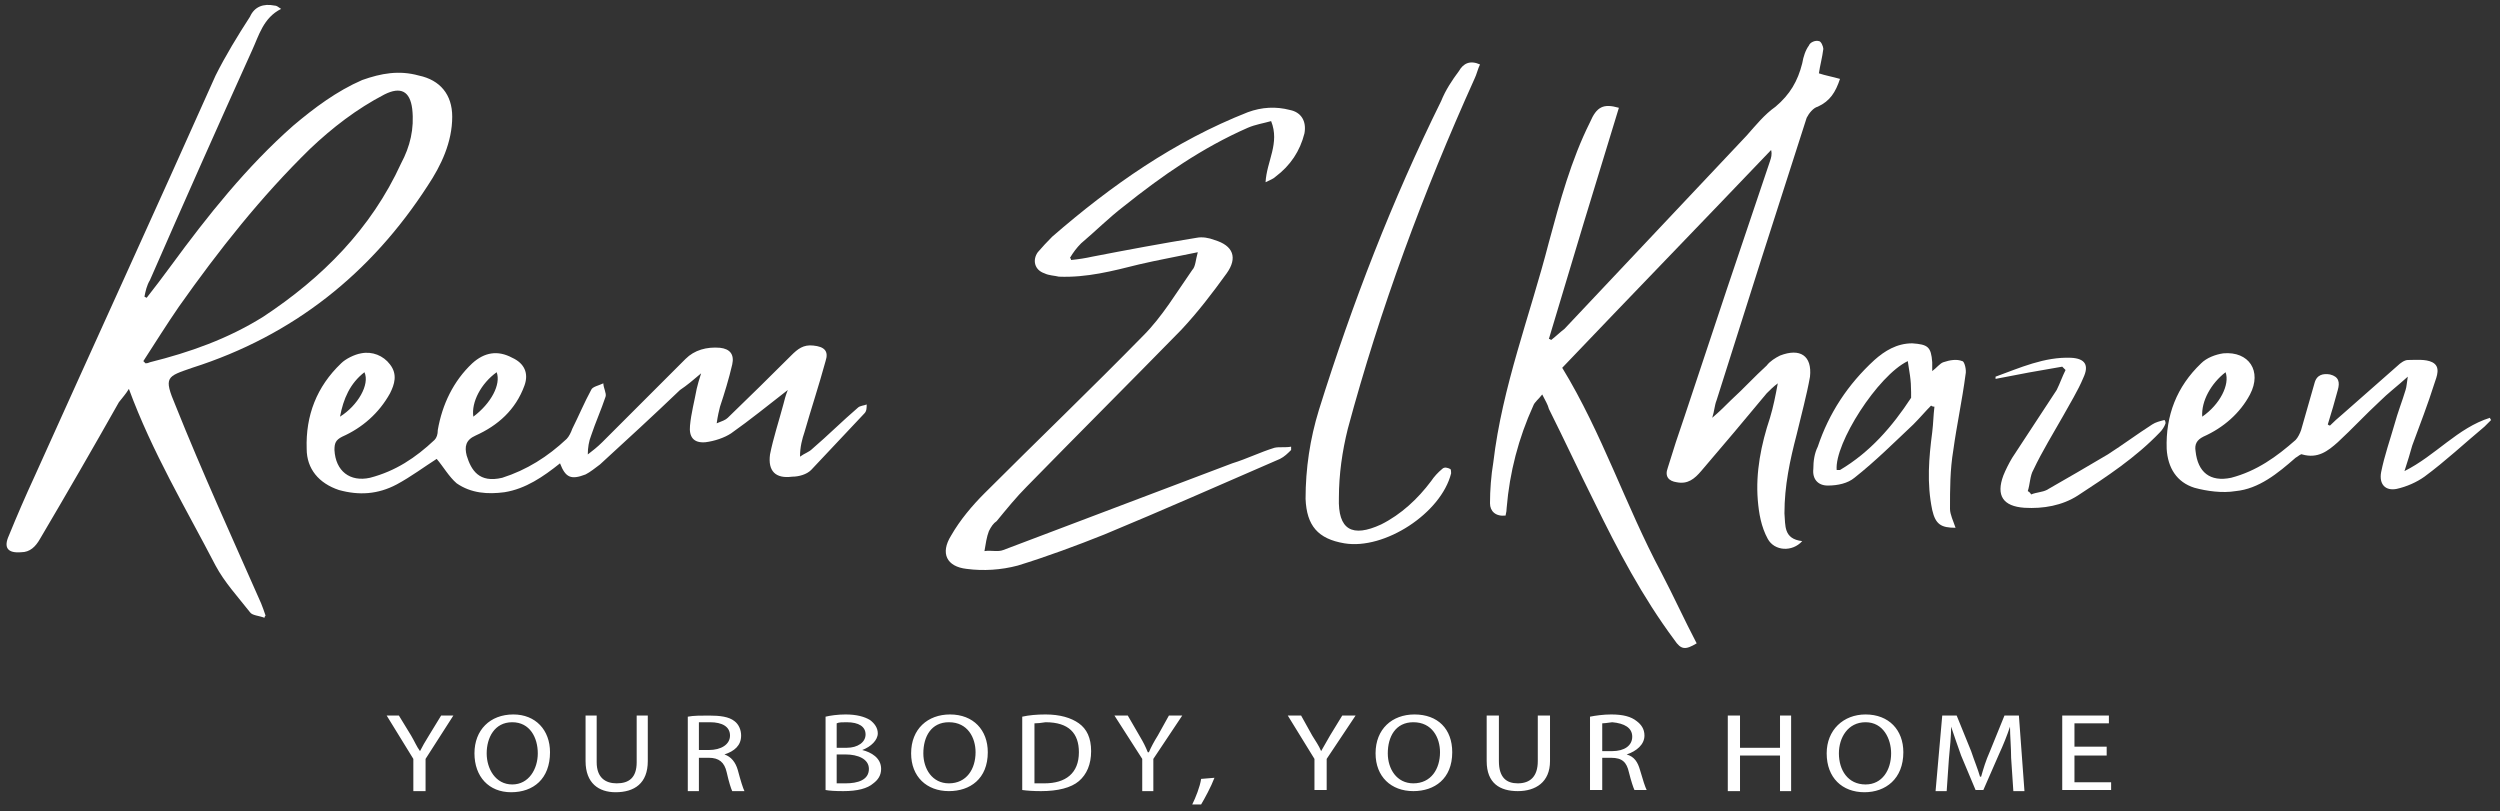
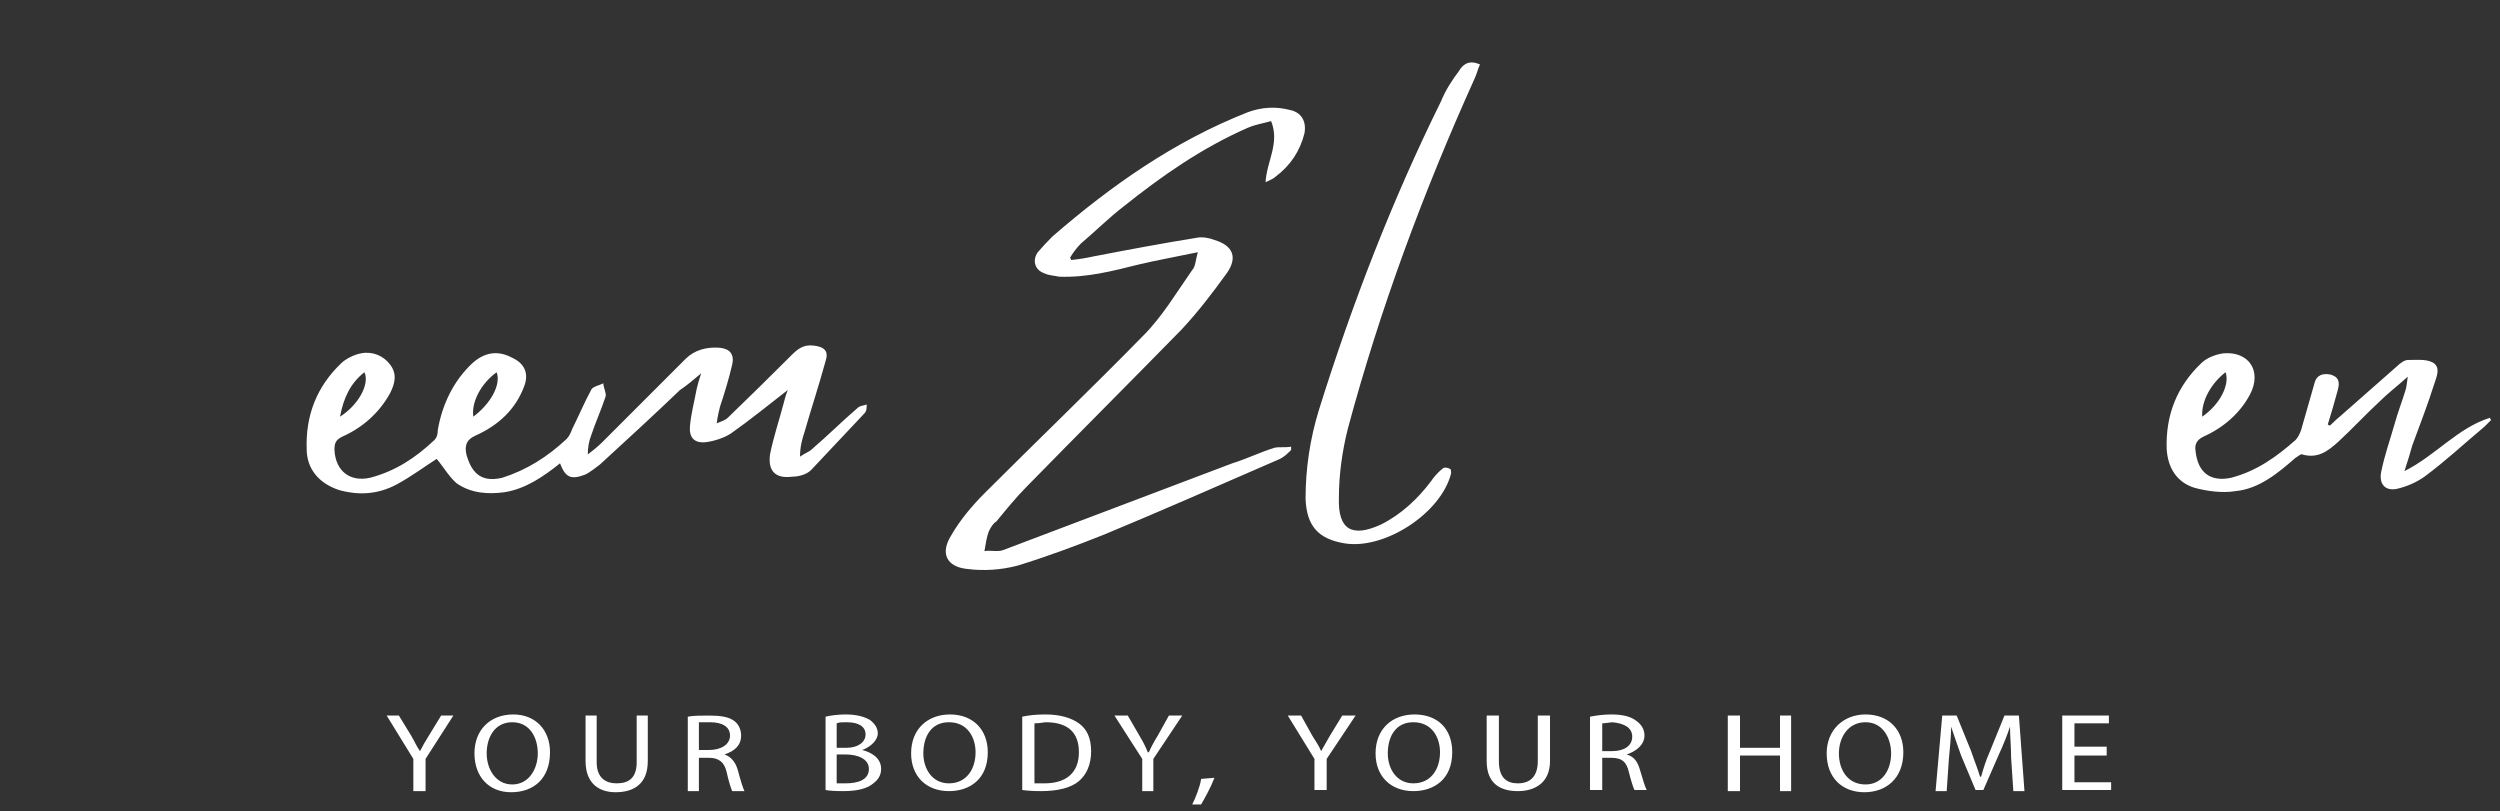
<svg xmlns="http://www.w3.org/2000/svg" fill="none" viewBox="0 0 225 73" height="73" width="225">
  <rect x="0" y="0" width="225" height="73" fill="#333333" stroke="none" />
-   <path fill="white" d="M163.7 6.601C164.3 6.801 164.9 6.901 165.6 7.101C165.2 8.301 164.7 9.101 163.6 9.601C163.2 9.701 162.8 10.201 162.6 10.601C159.867 19.067 157.167 27.534 154.5 36.001C154.3 36.501 154.3 37.001 154.1 37.601C154.8 37.001 155.3 36.501 155.8 36.001C156.9 35.001 157.9 33.901 159 32.901C159.3 32.501 159.8 32.201 160.2 32.001C162 31.301 163.1 32.001 162.9 33.901C162.6 35.601 162.1 37.401 161.7 39.101C161.1 41.401 160.6 43.701 160.6 46.201C160.7 47.301 160.5 48.501 162.2 48.701C161.3 49.701 159.7 49.601 159.1 48.501C158.5 47.401 158.3 46.201 158.2 45.001C158 42.501 158.5 40.001 159.3 37.601C159.6 36.601 159.8 35.601 160 34.501C159.6 34.801 159.3 35.101 159 35.401C157.067 37.734 155.1 40.067 153.1 42.401C152.5 43.101 151.9 43.601 150.9 43.401C150.2 43.301 149.8 42.901 150.1 42.101C150.567 40.567 151.067 39.034 151.6 37.501C154.134 29.834 156.7 22.167 159.3 14.501C159.4 14.201 159.5 13.901 159.4 13.501C153.1 20.101 146.8 26.601 140.6 33.101C144.2 39.001 146.3 45.501 149.5 51.501C150.6 53.601 151.6 55.801 152.7 57.901C151.7 58.501 151.3 58.501 150.7 57.601C147.8 53.701 145.6 49.501 143.5 45.201C142.1 42.401 140.8 39.601 139.4 36.801C139.3 36.401 139.1 36.101 138.8 35.501C138.5 35.901 138.1 36.201 138 36.501C136.667 39.434 135.867 42.501 135.6 45.701C135.6 45.901 135.567 46.134 135.5 46.401C134.6 46.501 134.1 46.001 134.1 45.301C134.1 44.101 134.2 42.801 134.4 41.601C135.2 34.801 137.7 28.401 139.4 21.801C140.4 18.101 141.4 14.401 143.1 11.001C143.7 9.601 144.3 9.301 145.7 9.701C143.567 16.634 141.467 23.567 139.4 30.501C139.467 30.501 139.534 30.534 139.6 30.601C140 30.301 140.4 29.901 140.8 29.601C146.267 23.801 151.734 18.001 157.2 12.201C158 11.301 158.8 10.301 159.8 9.601C161.1 8.501 161.8 7.301 162.2 5.701C162.3 5.101 162.5 4.501 162.8 4.101C162.9 3.801 163.4 3.601 163.7 3.701C163.9 3.701 164.1 4.201 164.1 4.401C164 5.201 163.8 5.901 163.7 6.601ZM13.2 26.801C13.934 25.867 14.667 24.901 15.4 23.901C18.7 19.401 22.2 15.001 26.4 11.301C28.3 9.701 30.3 8.201 32.6 7.201C34.3 6.601 35.9 6.301 37.7 6.801C39.6 7.201 40.7 8.501 40.7 10.501C40.7 12.801 39.7 14.901 38.5 16.701C33.4 24.601 26.4 30.201 17.3 33.101C15 33.901 14.7 33.901 15.8 36.501C18.2 42.501 20.9 48.401 23.5 54.301C23.634 54.634 23.767 55.001 23.9 55.401C23.834 55.467 23.8 55.534 23.8 55.601C23.3 55.401 22.7 55.401 22.5 55.101C21.4 53.701 20.2 52.401 19.4 50.901C16.7 45.701 13.7 40.701 11.6 35.001C11.3 35.501 11 35.801 10.7 36.201C8.367 40.334 6 44.434 3.6 48.501C3.2 49.201 2.7 49.701 1.9 49.701C0.7 49.801 0.3 49.301 0.8 48.201C1.534 46.401 2.3 44.634 3.1 42.901C8.5 30.901 14 18.901 19.4 6.801C20.3 5.001 21.4 3.201 22.5 1.501C22.9 0.601 23.7 0.301 24.7 0.501C24.9 0.501 25 0.601 25.3 0.801C23.7 1.601 23.3 3.201 22.7 4.501C19.567 11.434 16.5 18.334 13.5 25.201C13.2 25.701 13.1 26.201 13 26.701L13.2 26.801ZM12.9 32.501L13.1 32.701C13.234 32.701 13.367 32.667 13.5 32.601C17.1 31.701 20.5 30.501 23.7 28.501C29 25.001 33.4 20.601 36.1 14.701C36.9 13.201 37.3 11.601 37.1 9.801C36.9 8.201 36.067 7.767 34.6 8.501C32.1 9.801 29.9 11.501 27.9 13.401C23.5 17.701 19.7 22.501 16.1 27.601C15 29.201 14 30.801 12.9 32.501Z" clip-rule="evenodd" fill-rule="evenodd" />
  <path fill="white" d="M70.901 35.1C69.101 36.5 67.501 37.8 65.801 39C65.201 39.4 64.301 39.7 63.501 39.8C62.401 39.9 62.001 39.3 62.101 38.3C62.201 37.2 62.501 36.1 62.701 35C62.801 34.6 62.901 34.2 63.101 33.6C62.401 34.2 61.801 34.7 61.201 35.1C58.801 37.4 56.401 39.6 54.001 41.8C53.601 42.1 53.101 42.5 52.701 42.7C51.401 43.2 50.901 43 50.401 41.7C48.901 42.9 47.301 44 45.401 44.3C43.901 44.5 42.401 44.4 41.101 43.5C40.401 42.9 39.901 42 39.301 41.3C38.201 42 37.001 42.9 35.701 43.6C34.001 44.5 32.301 44.6 30.501 44.1C28.701 43.5 27.601 42.2 27.601 40.4C27.501 37.4 28.501 34.8 30.701 32.7C31.101 32.3 31.901 31.9 32.501 31.8C33.501 31.6 34.501 32 35.101 32.8C35.801 33.7 35.501 34.6 35.101 35.4C34.101 37.2 32.601 38.5 30.801 39.3C30.201 39.6 30.101 39.9 30.101 40.5C30.201 42.4 31.501 43.4 33.301 43C35.601 42.4 37.401 41.2 39.101 39.6C39.301 39.4 39.401 39.1 39.401 38.7C39.801 36.4 40.801 34.3 42.501 32.7C43.601 31.7 44.801 31.5 46.101 32.2C47.201 32.7 47.601 33.6 47.201 34.7C46.401 36.9 44.801 38.3 42.801 39.2C41.901 39.6 41.801 40.2 42.001 41C42.401 42.3 43.101 43.5 45.201 43C47.401 42.3 49.301 41.1 51.001 39.5C51.201 39.3 51.401 38.9 51.501 38.6C52.101 37.4 52.601 36.2 53.201 35.1C53.301 34.8 53.901 34.7 54.301 34.5C54.301 34.9 54.601 35.4 54.501 35.7C54.101 36.9 53.601 38 53.201 39.2C53.001 39.7 52.901 40.3 52.901 40.9C53.301 40.6 53.801 40.2 54.201 39.8C56.667 37.334 59.167 34.834 61.701 32.3C62.501 31.5 63.601 31.2 64.801 31.3C65.701 31.4 66.101 31.9 65.901 32.8C65.601 34.1 65.201 35.4 64.801 36.6C64.701 37 64.601 37.4 64.501 38.1C65.001 37.9 65.301 37.8 65.501 37.6C67.434 35.734 69.334 33.867 71.201 32C71.801 31.4 72.301 31 73.201 31.1C74.201 31.2 74.601 31.6 74.301 32.5C73.701 34.7 73.001 36.8 72.401 38.9C72.201 39.5 72.001 40.2 72.001 41.1C72.401 40.8 72.801 40.7 73.101 40.4C74.501 39.2 75.801 37.9 77.201 36.7C77.401 36.5 77.801 36.5 78.001 36.4C78.001 36.7 78.001 37 77.801 37.2C76.201 38.9 74.601 40.6 73.001 42.3C72.601 42.7 71.901 42.9 71.301 42.9C69.801 43.1 69.101 42.4 69.301 40.9C69.601 39.4 70.101 37.9 70.501 36.4C70.601 36 70.701 35.6 70.901 35.1ZM44.701 33.5C43.301 34.5 42.401 36.2 42.601 37.5C44.201 36.3 45.101 34.6 44.701 33.5ZM32.801 33.5C31.501 34.5 30.901 35.9 30.601 37.5C32.201 36.5 33.301 34.6 32.801 33.5ZM96.401 23.4C97.067 23.334 97.701 23.234 98.301 23.1C101.401 22.5 104.601 21.9 107.701 21.4C108.201 21.3 108.801 21.4 109.301 21.6C111.001 22.1 111.401 23.2 110.401 24.6C109.101 26.4 107.801 28.1 106.301 29.7C101.701 34.4 97.001 39.1 92.401 43.8C91.501 44.7 90.601 45.8 89.701 46.9C89.401 47.1 89.201 47.4 89.001 47.8C88.801 48.3 88.701 49 88.601 49.6C89.201 49.5 89.801 49.7 90.301 49.5C97.167 46.9 104.034 44.3 110.901 41.7C112.201 41.3 113.401 40.7 114.701 40.3C115.101 40.2 115.701 40.3 116.201 40.2C116.201 40.334 116.201 40.434 116.201 40.5C115.901 40.8 115.601 41.1 115.201 41.3C109.901 43.6 104.701 45.9 99.401 48.1C96.901 49.1 94.201 50.1 91.601 50.9C90.101 51.3 88.501 51.4 87.001 51.2C85.201 51 84.601 49.8 85.601 48.2C86.401 46.8 87.501 45.5 88.601 44.4C93.401 39.6 98.201 35 102.901 30.2C104.601 28.5 105.901 26.3 107.301 24.3C107.601 24 107.601 23.4 107.801 22.7C105.901 23.1 104.201 23.4 102.501 23.8C100.101 24.4 97.801 25 95.301 24.9C94.901 24.8 94.401 24.8 94.001 24.6C93.101 24.3 92.901 23.4 93.401 22.7C93.801 22.234 94.234 21.767 94.701 21.3C100.001 16.7 105.701 12.7 112.301 10.1C113.567 9.634 114.834 9.567 116.101 9.9C117.101 10.1 117.601 10.9 117.401 12C117.001 13.6 116.134 14.9 114.801 15.9C114.601 16.1 114.301 16.2 113.901 16.4C114.001 14.5 115.201 12.9 114.401 10.9C113.701 11.1 113.001 11.2 112.301 11.5C108.201 13.3 104.601 15.8 101.101 18.6C99.801 19.6 98.601 20.8 97.301 21.9C96.901 22.3 96.601 22.7 96.301 23.2C96.367 23.267 96.401 23.334 96.401 23.4ZM133.201 5.8C133.001 6.2 132.901 6.7 132.701 7.1C128.101 17.3 124.201 27.8 121.301 38.6C120.801 40.6 120.501 42.7 120.501 44.8C120.401 47.7 121.701 48.4 124.301 47.2C126.101 46.3 127.601 44.9 128.801 43.3C129.067 42.9 129.401 42.534 129.801 42.2C130.001 42 130.301 42.1 130.501 42.2C130.601 42.2 130.601 42.5 130.601 42.6C129.701 46.2 124.601 49.5 121.001 48.9C118.601 48.5 117.601 47.3 117.501 44.9C117.501 42.167 117.901 39.5 118.701 36.9C121.701 27.3 125.301 18 129.701 9.1C130.101 8.1 130.701 7.2 131.301 6.4C131.701 5.7 132.301 5.4 133.201 5.8ZM209.701 38.3C210.034 37.967 210.401 37.634 210.801 37.3C212.467 35.834 214.134 34.367 215.801 32.9C216.001 32.7 216.401 32.4 216.701 32.4C217.401 32.4 218.301 32.3 218.901 32.6C219.701 33 219.301 33.9 219.101 34.5C218.501 36.4 217.801 38.2 217.101 40.1C216.901 40.8 216.701 41.5 216.401 42.4C219.201 41 221.201 38.5 224.101 37.6C224.101 37.667 224.134 37.734 224.201 37.8C224.001 38 223.801 38.2 223.601 38.4C221.801 39.9 220.101 41.5 218.201 42.9C217.501 43.4 216.601 43.8 215.701 44C214.701 44.2 214.101 43.6 214.301 42.5C214.601 41 215.101 39.6 215.501 38.2C215.801 37.1 216.201 36.1 216.501 35.1C216.601 34.8 216.601 34.5 216.701 33.9C215.701 34.8 214.901 35.4 214.201 36.1C212.901 37.3 211.701 38.6 210.401 39.8C209.501 40.6 208.601 41.3 207.201 40.9C207.101 40.8 206.801 41.1 206.601 41.2C205.001 42.6 203.301 44 201.201 44.2C200.001 44.4 198.601 44.2 197.501 43.9C195.901 43.4 195.101 42.1 195.001 40.4C194.901 37.4 195.901 34.8 198.101 32.7C198.601 32.2 199.401 31.9 200.101 31.8C202.401 31.6 203.601 33.4 202.501 35.5C201.601 37.2 200.101 38.5 198.301 39.3C197.701 39.6 197.501 40 197.601 40.6C197.801 42.5 198.901 43.4 200.801 43C203.101 42.4 204.901 41.1 206.601 39.6C206.801 39.4 207.001 39 207.101 38.7C207.501 37.3 207.901 35.9 208.301 34.5C208.501 33.7 209.101 33.6 209.701 33.7C210.501 33.9 210.601 34.4 210.401 35.1C210.134 36.1 209.834 37.134 209.501 38.2C209.567 38.267 209.634 38.3 209.701 38.3ZM200.301 33.5C199.001 34.5 198.101 36.1 198.201 37.5C199.801 36.4 200.701 34.6 200.301 33.5Z" clip-rule="evenodd" fill-rule="evenodd" />
-   <path fill="white" d="M176 47.5C174.7 47.5 174.2 47.2 173.9 45.9C173.4 43.5 173.6 41.2 173.9 38.9C174 38.1 174 37.4 174.1 36.6C173.967 36.6 173.867 36.567 173.8 36.5C173.3 37 172.8 37.6 172.2 38.2C170.5 39.8 168.8 41.5 166.9 43C166.3 43.5 165.4 43.7 164.5 43.7C163.6 43.7 163.1 43.1 163.2 42.2C163.2 41.5 163.3 40.8 163.6 40.2C164.6 37.2 166.3 34.6 168.7 32.4C169.6 31.6 170.7 30.9 172.1 30.9C173.5 31 173.8 31.2 173.9 32.6C173.9 32.8 173.9 33 173.9 33.4C174.3 33.1 174.6 32.7 174.9 32.6C175.5 32.4 176.1 32.3 176.6 32.5C176.8 32.5 177 33.3 176.9 33.7C176.6 36 176.1 38.3 175.8 40.5C175.5 42.3 175.5 44 175.5 45.8C175.5 46.3 175.8 46.9 176 47.5ZM165.3 42.3C165.5 42.3 165.5 42.3 165.6 42.3C168.3 40.7 170.3 38.4 172 35.8C172 35.7 172 35.5 172 35.3C172 34.767 171.967 34.267 171.9 33.8C171.833 33.4 171.767 32.967 171.7 32.5C169 33.8 165.1 39.9 165.3 42.3ZM185.6 33C183.6 33.334 181.6 33.7 179.6 34.1C179.6 34 179.6 33.9 179.6 33.9C181.8 33.1 184 32.1 186.4 32.2C187.667 32.267 188.033 32.867 187.5 34C187 35.2 186.3 36.3 185.7 37.4C184.8 39 183.8 40.6 183 42.3C182.7 42.8 182.7 43.6 182.5 44.2C182.633 44.267 182.733 44.367 182.8 44.5C183.3 44.3 183.8 44.3 184.2 44.1C186.067 43.034 187.9 41.967 189.7 40.9C191.1 40 192.3 39.1 193.7 38.2C194 38 194.4 37.9 194.8 37.8C194.867 37.867 194.9 37.967 194.9 38.1C194.8 38.4 194.6 38.7 194.4 38.9C192.2 41.2 189.6 42.9 187 44.6C185.6 45.5 183.9 45.8 182.2 45.7C180.267 45.567 179.633 44.6 180.3 42.8C180.5 42.3 180.8 41.7 181.1 41.2C182.4 39.2 183.8 37.1 185.1 35.1C185.4 34.5 185.6 33.9 185.9 33.3L185.6 33Z" clip-rule="evenodd" fill-rule="evenodd" />
  <path fill="white" d="M37.201 71.201V68.301L34.801 64.401H35.901L37.001 66.201C37.301 66.701 37.501 67.201 37.801 67.601C38.001 67.201 38.267 66.734 38.601 66.201L39.701 64.401H40.801L38.301 68.301V71.201H37.201ZM49.501 67.701C49.501 70.101 48.001 71.301 46.001 71.301C44.001 71.301 42.701 69.901 42.701 67.801C42.701 65.701 44.101 64.301 46.201 64.301C48.201 64.301 49.501 65.701 49.501 67.701ZM43.801 67.801C43.801 69.201 44.601 70.601 46.101 70.601C47.601 70.601 48.401 69.201 48.401 67.801C48.401 66.401 47.701 65.001 46.101 65.001C44.501 65.001 43.801 66.401 43.801 67.801ZM53.701 64.401V68.601C53.701 70.001 54.501 70.501 55.501 70.501C56.601 70.501 57.301 70.001 57.301 68.601V64.401H58.301V68.501C58.301 70.501 57.101 71.301 55.401 71.301C53.901 71.301 52.701 70.501 52.701 68.501V64.401H53.701ZM61.901 64.501C62.401 64.401 63.101 64.401 63.801 64.401C64.801 64.401 65.601 64.501 66.101 64.901C66.501 65.201 66.701 65.701 66.701 66.201C66.701 67.101 66.101 67.601 65.201 67.901C65.801 68.101 66.201 68.601 66.401 69.301C66.668 70.301 66.867 70.934 67.001 71.201H65.901C65.801 71.001 65.601 70.401 65.401 69.501C65.201 68.601 64.701 68.201 63.801 68.201H62.901V71.201H61.901V64.501ZM62.901 67.501H63.801C64.901 67.501 65.701 67.001 65.701 66.201C65.701 65.401 65.001 65.001 63.901 65.001C63.434 65.001 63.101 65.001 62.901 65.001V67.501ZM74.301 64.501C74.701 64.401 75.401 64.301 76.101 64.301C77.101 64.301 77.801 64.501 78.301 64.801C78.701 65.101 79.001 65.501 79.001 66.001C79.001 66.601 78.401 67.201 77.601 67.501C78.401 67.701 79.301 68.201 79.301 69.201C79.301 69.801 79.001 70.201 78.601 70.501C78.067 70.967 77.168 71.201 75.901 71.201C75.168 71.201 74.634 71.167 74.301 71.101V64.501ZM75.301 67.301H76.201C77.201 67.301 77.901 66.801 77.901 66.101C77.901 65.401 77.301 65.001 76.201 65.001C75.801 65.001 75.501 65.001 75.301 65.101V67.301ZM75.301 70.501C75.501 70.501 75.767 70.501 76.101 70.501C77.201 70.501 78.201 70.201 78.201 69.201C78.201 68.301 77.201 67.901 76.101 67.901H75.301V70.501ZM88.901 67.701C88.901 70.101 87.301 71.201 85.401 71.201C83.401 71.201 82.001 69.901 82.001 67.801C82.001 65.601 83.501 64.301 85.501 64.301C87.601 64.301 88.901 65.701 88.901 67.701ZM83.101 67.801C83.101 69.201 83.901 70.501 85.401 70.501C87.001 70.501 87.801 69.201 87.801 67.701C87.801 66.401 87.101 65.001 85.401 65.001C83.801 65.001 83.101 66.301 83.101 67.801ZM92.001 64.501C92.601 64.367 93.301 64.301 94.101 64.301C95.401 64.301 96.401 64.601 97.101 65.101C97.801 65.601 98.201 66.401 98.201 67.601C98.201 68.801 97.801 69.701 97.101 70.301C96.401 70.901 95.201 71.201 93.701 71.201C93.034 71.201 92.467 71.167 92.001 71.101V64.501ZM93.101 70.501C93.301 70.501 93.701 70.501 94.001 70.501C95.901 70.501 97.101 69.601 97.101 67.701C97.101 66.001 96.201 65.001 94.101 65.001C93.701 65.067 93.367 65.101 93.101 65.101V70.501ZM102.801 71.201V68.301L100.301 64.401H101.501L102.601 66.301C102.901 66.801 103.101 67.201 103.301 67.701H103.401C103.601 67.234 103.867 66.734 104.201 66.201L105.201 64.401H106.401L103.801 68.301V71.201H102.801ZM107.301 72.401C107.601 71.801 108.001 70.801 108.101 70.101L109.301 70.001C109.001 70.801 108.401 71.901 108.101 72.401H107.301ZM118.301 71.101V68.301L115.901 64.401H117.101L118.101 66.201C118.401 66.701 118.701 67.101 118.901 67.601C119.167 67.134 119.434 66.667 119.701 66.201L120.801 64.401H122.001L119.401 68.301V71.101H118.301ZM130.701 67.701C130.701 70.101 129.101 71.201 127.201 71.201C125.201 71.201 123.801 69.901 123.801 67.801C123.801 65.601 125.301 64.301 127.301 64.301C129.401 64.301 130.701 65.601 130.701 67.701ZM124.901 67.801C124.901 69.201 125.701 70.501 127.201 70.501C128.801 70.501 129.601 69.201 129.601 67.701C129.601 66.401 128.901 65.001 127.201 65.001C125.601 65.001 124.901 66.301 124.901 67.801ZM134.901 64.401V68.501C134.901 70.001 135.601 70.501 136.601 70.501C137.701 70.501 138.401 69.901 138.401 68.501V64.401H139.501V68.501C139.501 70.401 138.201 71.201 136.601 71.201C135.001 71.201 133.801 70.501 133.801 68.501V64.401H134.901ZM143.101 64.501C143.601 64.401 144.301 64.301 145.001 64.301C146.101 64.301 146.801 64.501 147.301 64.901C147.701 65.201 148.001 65.601 148.001 66.201C148.001 67.001 147.301 67.601 146.401 67.901C147.101 68.101 147.401 68.601 147.601 69.301C147.867 70.234 148.067 70.834 148.201 71.101H147.101C147.001 70.901 146.801 70.301 146.601 69.501C146.401 68.601 146.001 68.201 145.001 68.201H144.201V71.101H143.101V64.501ZM144.201 67.601H145.101C146.201 67.601 146.901 67.101 146.901 66.301C146.901 65.501 146.201 65.101 145.101 65.001C144.634 65.067 144.334 65.101 144.201 65.101V67.601ZM156.601 64.401V67.301H160.201V64.401H161.201V71.201H160.201V68.001H156.601V71.201H155.501V64.401H156.601ZM171.301 67.701C171.301 70.101 169.701 71.301 167.801 71.301C165.801 71.301 164.401 70.001 164.401 67.801C164.401 65.701 165.901 64.301 167.901 64.301C170.001 64.301 171.301 65.701 171.301 67.701ZM165.501 67.801C165.501 69.301 166.301 70.601 167.901 70.601C169.401 70.601 170.201 69.301 170.201 67.801C170.201 66.501 169.501 65.001 167.901 65.001C166.301 65.001 165.501 66.401 165.501 67.801ZM181.001 68.201C181.001 67.301 180.901 66.201 180.901 65.401C180.634 66.201 180.301 67.034 179.901 67.901L178.501 71.101H177.801L176.501 68.001C176.167 67.067 175.867 66.201 175.601 65.401C175.601 66.201 175.501 67.301 175.401 68.301L175.201 71.201H174.201L174.801 64.401H176.101L177.401 67.601C177.701 68.501 178.001 69.201 178.201 69.901H178.301C178.501 69.201 178.701 68.501 179.101 67.601L180.401 64.401H181.701L182.201 71.201H181.201L181.001 68.201ZM189.601 68.001H186.701V70.401H190.001V71.101H185.601V64.401H189.801V65.101H186.701V67.201H189.601V68.001Z" clip-rule="evenodd" fill-rule="evenodd" />
</svg>